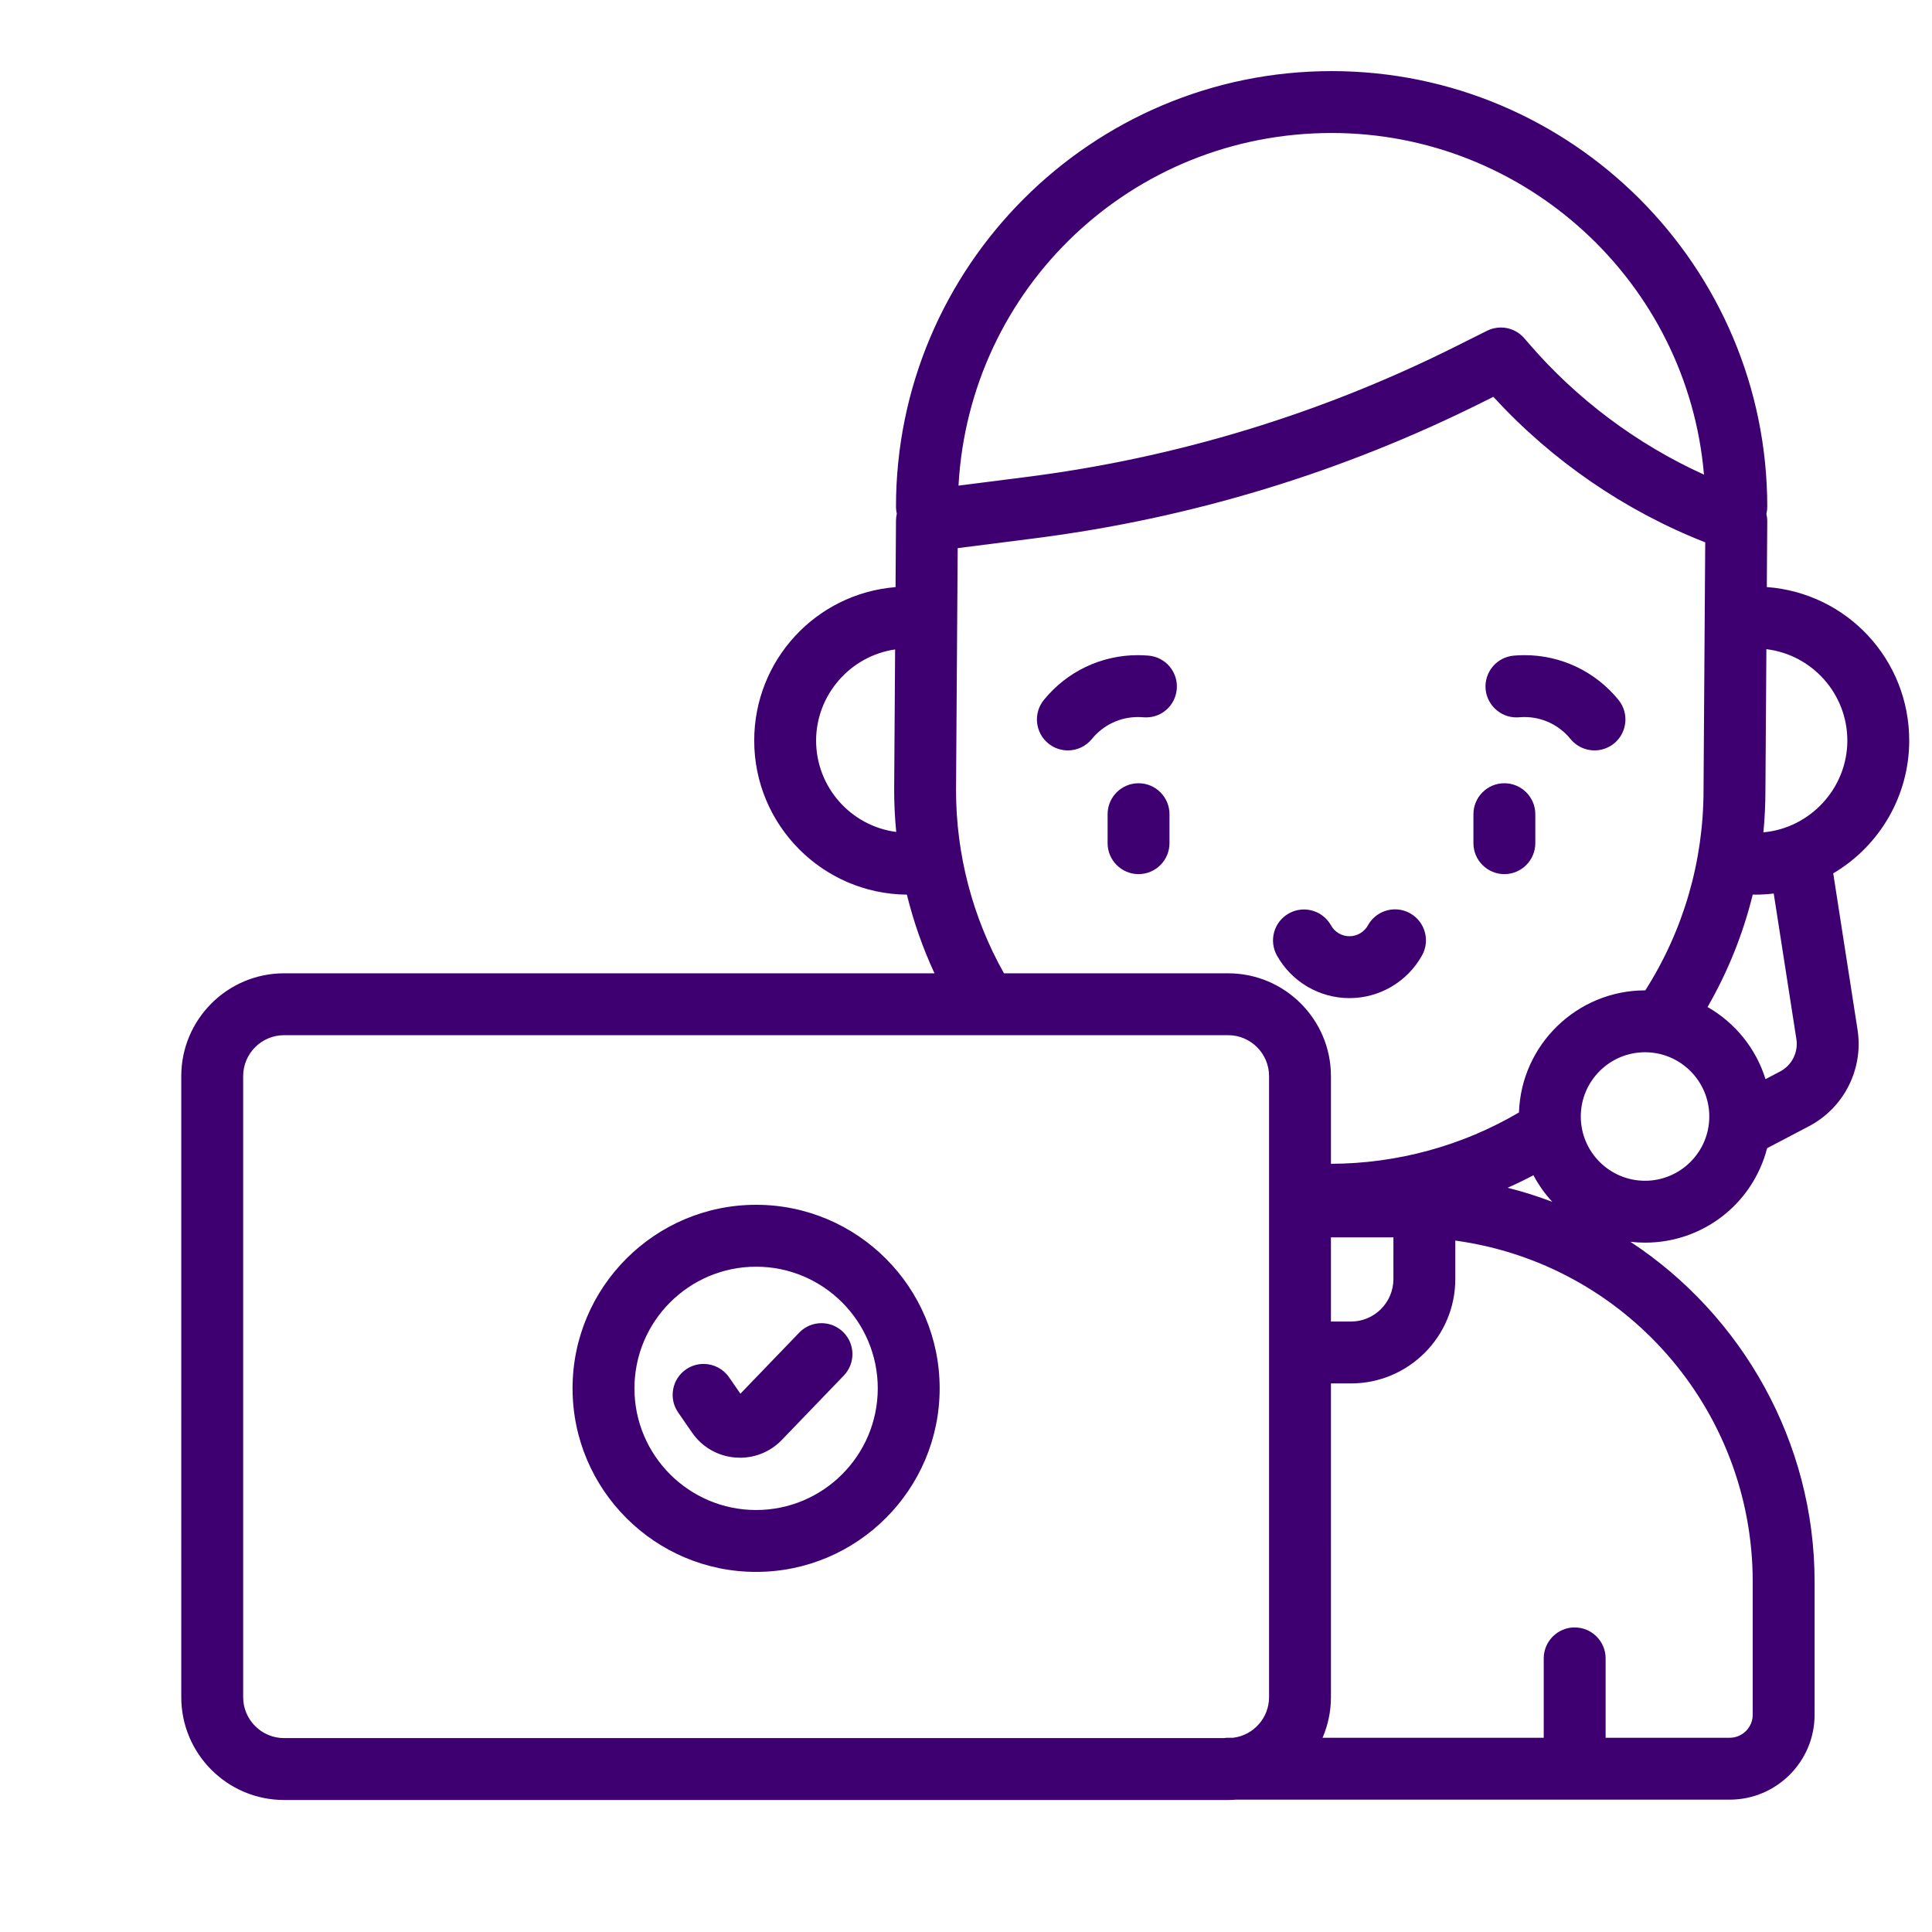
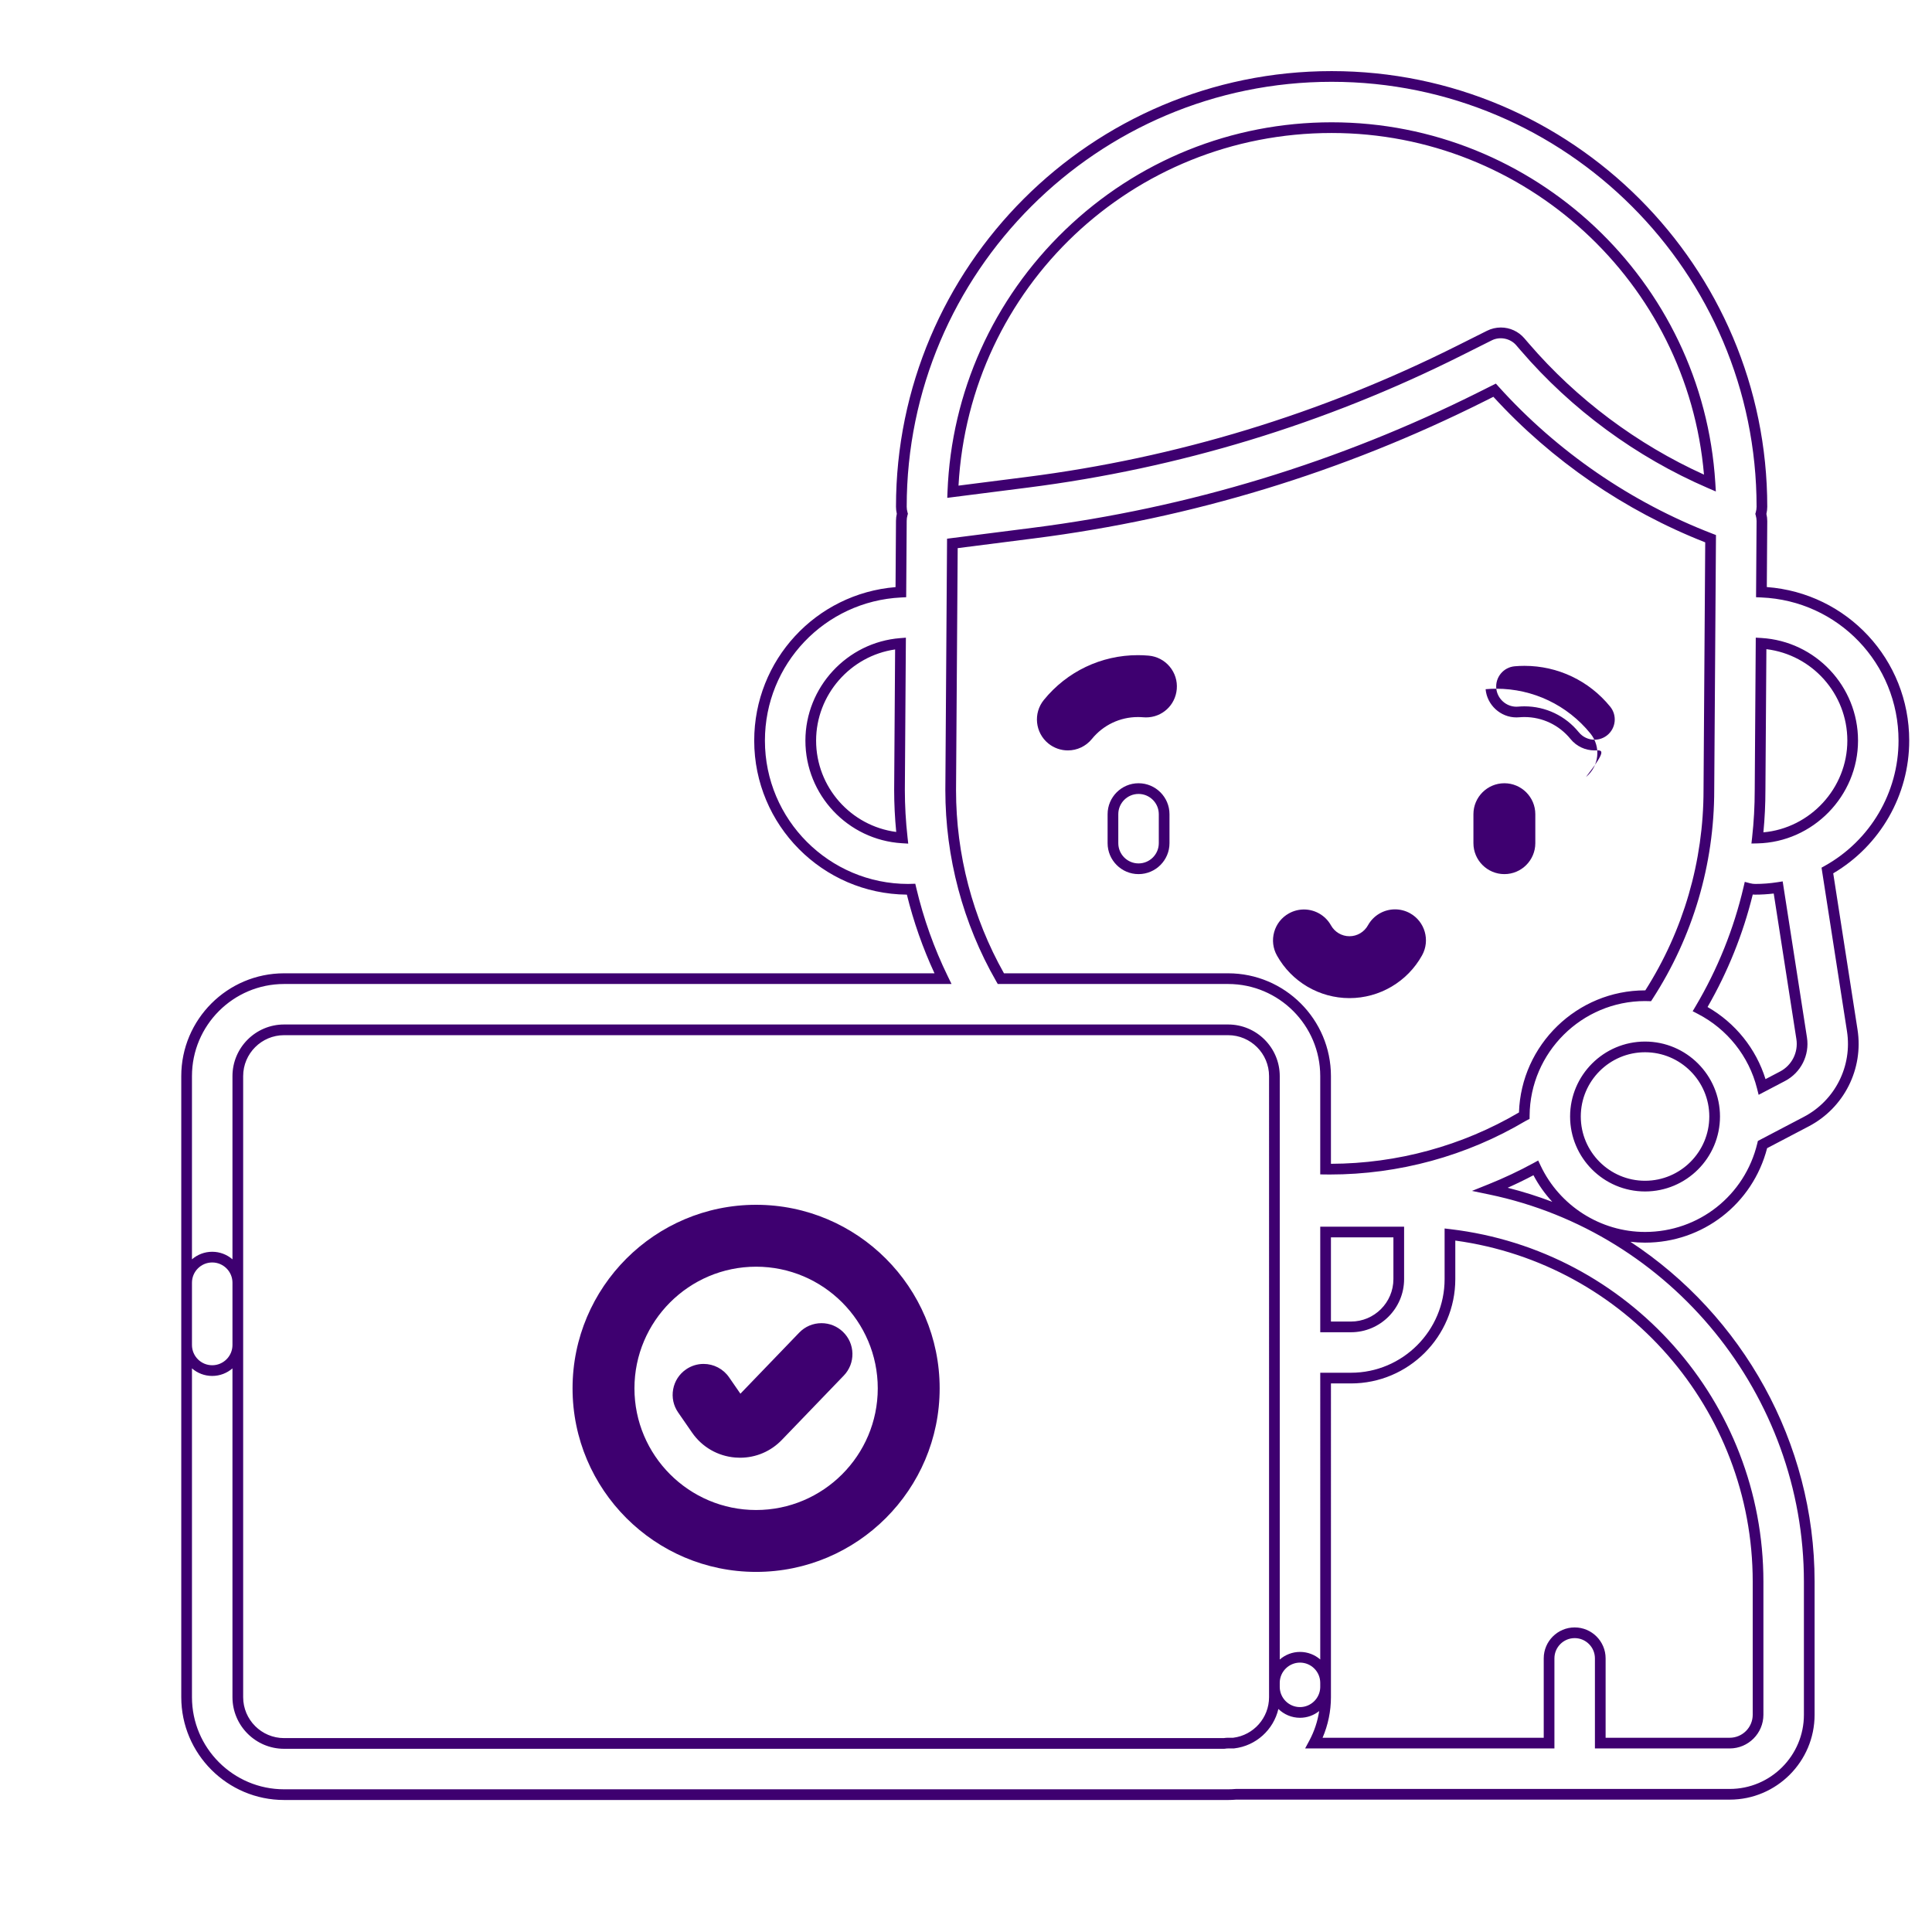
<svg xmlns="http://www.w3.org/2000/svg" id="Слой_1" x="0px" y="0px" width="512px" height="512px" viewBox="0 0 512 512" xml:space="preserve">
  <g>
-     <path fill="#3E0070" d="M504.547,196.271c0-21.172-16.788-38.489-37.75-39.359l0.129-18.821c0.004-0.649-0.1-1.287-0.275-1.902 c0.176-0.603,0.275-1.239,0.275-1.898c0-62.877-51.154-114.031-114.03-114.031s-114.031,51.154-114.031,114.03 c0,0.647,0.097,1.269,0.266,1.861c-0.169,0.584-0.261,1.199-0.266,1.834l-0.129,18.933c-20.82,1.024-37.443,18.281-37.443,39.352 c0,21.726,17.675,39.399,39.399,39.399c0.25,0,0.5-0.021,0.75-0.027c1.932,8.186,4.765,16.143,8.454,23.708H75.288 c-14.244,0-25.833,11.588-25.833,25.832v71.256c0,3.744,3.038,6.781,6.784,6.781c3.745,0,6.783-3.037,6.783-6.781v-71.256 c0-6.764,5.501-12.266,12.266-12.266h250.176c6.763,0,12.266,5.502,12.266,12.266v161.848c0,3.746,3.036,6.783,6.782,6.783 c3.748,0,6.784-3.037,6.784-6.783v-81.824h6.718c14.467,0,26.238-11.771,26.238-26.238v-11.813 c45.924,5.463,81.652,44.641,81.652,92.01v35.26c0,4.145-3.371,7.516-7.515,7.516h-34.303v-22.457c0-3.746-3.035-6.783-6.782-6.783 c-3.748,0-6.784,3.037-6.784,6.783v22.457h-62.282c1.948-3.631,3.057-7.775,3.057-12.176v-3.791c0-3.746-3.036-6.783-6.783-6.783 s-6.783,3.037-6.783,6.783v3.791c0,6.277-4.743,11.461-10.831,12.176h-1.434c-0.362,0-0.716,0.035-1.063,0.09H75.288 c-6.763,0-12.266-5.502-12.266-12.266V339.932c0-3.746-3.038-6.783-6.783-6.783c-3.746,0-6.784,3.037-6.784,6.783v109.834 c0,14.244,11.589,25.832,25.833,25.832h250.176c0.7,0,1.394-0.035,2.081-0.09H458.39c11.625,0,21.082-9.457,21.082-21.082v-35.26 c0-51.133-36.314-93.939-84.506-103.996c4.108-1.65,8.128-3.531,12.028-5.66c5.128,10.855,16.179,18.389,28.959,18.389 c15.093,0,27.771-10.504,31.132-24.58l11.61-6.088c8.81-4.617,13.701-14.326,12.172-24.154l-6.592-42.378 C496.354,223.959,504.547,211.056,504.547,196.271L504.547,196.271z M352.896,33.828c53.293,0,97.02,41.713,100.264,94.203 c-18.835-8.133-35.665-20.47-49.083-36.081l-1.188-1.381c-2.028-2.359-5.401-3.036-8.182-1.644l-8.12,4.067 c-35.97,18.016-74.445,29.729-114.354,34.813l-19.717,2.512C254.611,76.758,298.83,33.828,352.896,33.828z M214.858,196.271 c0-13.554,10.495-24.696,23.783-25.745l-0.264,38.849c0,4.247,0.251,8.477,0.719,12.675 C225.594,221.222,214.858,209.979,214.858,196.271z M358.014,351.641h-6.719V326.5h19.39v12.471 C370.685,345.955,365,351.641,358.014,351.641L358.014,351.641z M352.407,309.838c-0.371,0-0.741-0.008-1.112-0.012v-24.643 c0-14.242-11.589-25.832-25.832-25.832h-60.225c-8.697-15.134-13.295-32.411-13.295-49.931l0.446-65.409l21.558-2.747 c41.431-5.278,81.371-17.438,118.714-36.141l3.427-1.717c15.704,17.427,35.355,30.934,57.238,39.355l-0.455,66.611 c0,19.461-5.565,38.279-16.084,54.521c-0.278-0.006-0.555-0.02-0.835-0.02c-17.572,0-31.88,14.234-32.006,31.777 c-0.115,0.061-0.232,0.115-0.346,0.182C388.168,304.996,370.463,309.838,352.407,309.838L352.407,309.838z M435.953,314.332 c-10.17,0-18.445-8.275-18.445-18.445c0-10.172,8.274-18.447,18.445-18.447c10.172,0,18.446,8.275,18.446,18.447 C454.398,306.057,446.124,314.332,435.953,314.332z M477.462,275.162c0.637,4.092-1.399,8.131-5.067,10.055l-5.403,2.832 c-2.271-8.992-8.36-16.475-16.431-20.633c5.921-9.99,10.245-20.758,12.869-31.972c0.55,0.144,1.123,0.228,1.717,0.228 c2.074,0,4.109-0.163,6.099-0.474L477.462,275.162z M465.736,222.088c0.466-4.188,0.701-8.414,0.701-12.668l0.268-38.933 c13.521,0.809,24.276,12.061,24.276,25.783C490.98,210.317,479.709,221.773,465.736,222.088L465.736,222.088z" />
    <path fill="#3E0070" d="M325.464,477.016H75.288c-15.026,0-27.25-12.225-27.25-27.25V285.184c0-15.025,12.225-27.248,27.25-27.248 h172.364c-3.096-6.682-5.553-13.68-7.32-20.849c-22.343-0.193-40.457-18.429-40.457-40.815c0-21.34,16.345-38.957,37.452-40.68 l0.12-17.615c0.005-0.618,0.078-1.23,0.218-1.826c-0.145-0.618-0.218-1.242-0.218-1.86c0-63.658,51.79-115.447,115.448-115.447 s115.447,51.79,115.447,115.448c0,0.634-0.076,1.271-0.227,1.9c0.154,0.648,0.23,1.288,0.227,1.908l-0.119,17.476 c21.272,1.58,37.74,19.199,37.74,40.696c0,14.443-7.691,27.829-20.139,35.171l6.442,41.417 c1.623,10.428-3.567,20.727-12.914,25.627l-11.047,5.791c-3.826,14.775-17.038,25.037-32.354,25.037 c-1.304,0-2.597-0.076-3.874-0.229c29.64,19.484,48.81,53.082,48.81,90.08v35.26c0,12.406-10.093,22.498-22.499,22.498H327.601 C326.817,476.986,326.118,477.016,325.464,477.016z M50.873,362.635v87.131c0,13.463,10.953,24.416,24.416,24.416h250.176 c0.595,0,1.238-0.029,1.969-0.088l0.112-0.004H458.39c10.843,0,19.665-8.82,19.665-19.664v-35.26 c0-49.375-35.065-92.527-83.378-102.607l-4.585-0.957l4.346-1.746c4.112-1.652,8.108-3.533,11.878-5.59l1.318-0.721l0.642,1.359 c5.044,10.678,15.908,17.576,27.678,17.576c14.216,0,26.45-9.66,29.753-23.492l0.15-0.627l12.181-6.385 c8.272-4.338,12.866-13.453,11.43-22.682l-6.743-43.354l0.861-0.48c12.056-6.726,19.545-19.442,19.545-33.189 c0-20.43-15.985-37.096-36.392-37.943l-1.368-0.057l0.139-20.19c0.003-0.474-0.071-0.98-0.221-1.502l-0.113-0.394l0.115-0.393 c0.145-0.498,0.219-1.002,0.219-1.501c0-62.095-50.519-112.613-112.613-112.613c-62.096,0-112.614,50.518-112.614,112.612 c0,0.486,0.071,0.981,0.212,1.473l0.111,0.391l-0.113,0.391c-0.135,0.469-0.206,0.957-0.21,1.452l-0.138,20.272l-1.339,0.066 c-20.24,0.996-36.096,17.659-36.096,37.936c0,20.943,17.039,37.982,37.982,37.982c0.121,0,0.242-0.007,0.363-0.013l1.502-0.041 l0.264,1.118c1.91,8.09,4.719,15.968,8.35,23.413l0.993,2.039H75.288c-13.463,0-24.416,10.953-24.416,24.414v48.553 c1.439-1.248,3.316-2.004,5.367-2.004c2.05,0,3.927,0.756,5.366,2.004v-48.553c0-7.545,6.138-13.684,13.683-13.684h250.176 c7.545,0,13.683,6.139,13.683,13.684v154.609c1.443-1.256,3.323-2.018,5.365-2.018c2.05,0,3.927,0.756,5.366,2.004l0.001-75.988 h8.135c13.687,0,24.821-11.135,24.821-24.822v-13.408l1.584,0.189c47.263,5.621,82.902,45.781,82.902,93.416v35.26 c0,4.926-4.007,8.932-8.932,8.932h-35.72v-23.873c0-2.959-2.407-5.365-5.365-5.365c-2.959,0-5.367,2.406-5.367,5.365v23.873 h-66.068l1.12-2.086c1.308-2.438,2.188-5.092,2.607-7.824c-1.403,1.117-3.173,1.785-5.085,1.785c-2.227,0-4.248-0.893-5.727-2.338 c-1.289,5.496-5.901,9.771-11.723,10.453l-0.165,0.01h-1.434c-0.253,0-0.528,0.025-0.842,0.074l-0.221,0.018H75.288 c-7.545,0-13.683-6.139-13.683-13.684v-87.131c-1.439,1.248-3.316,2.004-5.366,2.004C54.189,364.639,52.312,363.883,50.873,362.635 z M64.44,356.439v93.326c0,5.982,4.866,10.85,10.848,10.85h249.007c0.416-0.063,0.8-0.092,1.169-0.092h1.349 c5.421-0.676,9.499-5.287,9.499-10.758l0.001-164.582c0-5.982-4.867-10.85-10.849-10.85H75.288c-5.982,0-10.848,4.867-10.848,10.85 V356.439z M425.504,460.523h32.886c3.362,0,6.098-2.734,6.098-6.098v-35.26c0-45.666-33.77-84.25-78.818-90.4v10.203 c0,15.25-12.406,27.656-27.655,27.656h-5.301l-0.001,83.141c0,3.697-0.762,7.373-2.218,10.758h58.609v-21.039 c0-4.521,3.679-8.199,8.201-8.199c4.521,0,8.199,3.678,8.199,8.199V460.523z M339.146,445.869v1.162 c0,2.959,2.407,5.367,5.365,5.367c2.905,0,5.31-2.359,5.366-5.26v-1.164c0-2.959-2.407-5.365-5.366-5.365 C341.607,440.609,339.203,442.967,339.146,445.869z M50.873,356.439c0,2.957,2.407,5.365,5.367,5.365 c2.959,0,5.366-2.408,5.366-5.365v-16.508c0-2.959-2.407-5.365-5.366-5.365c-2.959,0-5.367,2.406-5.367,5.365V356.439z M399.544,314.77c4.046,1.021,7.99,2.268,11.827,3.727c-1.941-2.102-3.626-4.463-4.991-7.049 C404.164,312.619,401.879,313.729,399.544,314.77z M358.014,353.059h-8.136v-27.975h22.224v13.887 C372.102,346.738,365.782,353.059,358.014,353.059z M352.712,350.225h5.302c6.205,0,11.254-5.049,11.254-11.254v-11.053h-16.556 V350.225z M435.953,315.75c-10.952,0-19.862-8.91-19.862-19.863s8.91-19.863,19.862-19.863c10.953,0,19.863,8.91,19.863,19.863 C455.815,306.84,446.905,315.75,435.953,315.75z M435.953,278.857c-9.39,0-17.028,7.639-17.028,17.029 c0,9.389,7.639,17.029,17.028,17.029c9.389,0,17.028-7.641,17.029-17.029C452.982,286.496,445.343,278.857,435.953,278.857z M352.407,311.256c-0.253,0-0.506-0.004-0.759-0.008l-1.771-0.02v-26.045c0-13.461-10.953-24.414-24.415-24.414h-61.045 l-0.408-0.711c-8.821-15.35-13.483-32.861-13.483-50.638l0.454-66.658l22.788-2.904c41.27-5.257,81.057-17.371,118.258-36.002 l4.392-2.2l0.723,0.802c15.49,17.189,35.095,30.668,56.694,38.981l0.915,0.352l-0.462,67.592c0,19.685-5.641,38.805-16.312,55.283 l-0.43,0.662l-1.118-0.025c-0.158-0.006-0.316-0.012-0.477-0.012c-16.746,0-30.469,13.625-30.589,30.371l-0.006,0.85l-0.887,0.465 c-0.052,0.025-0.104,0.051-0.153,0.08C388.674,306.344,370.722,311.256,352.407,311.256z M266.063,257.936h59.4 c15.025,0,27.249,12.223,27.249,27.248v23.236c17.57-0.053,34.786-4.756,49.833-13.607c0.572-17.916,15.387-32.355,33.407-32.355 c0.024,0,0.049,0,0.073,0c10.096-15.866,15.429-34.203,15.429-53.083l0.448-65.644c-21.318-8.368-40.69-21.678-56.141-38.574 l-2.466,1.235c-37.487,18.776-77.582,30.982-119.17,36.28l-20.327,2.59l-0.438,64.169 C253.36,226.429,257.751,243.185,266.063,257.936z M466.057,290.139l-0.439-1.742c-2.146-8.496-7.87-15.684-15.706-19.721 l-1.337-0.688l0.767-1.295c5.834-9.844,10.11-20.466,12.709-31.573l0.331-1.415l1.407,0.367c0.461,0.12,0.918,0.182,1.358,0.182 c1.961,0,3.939-0.154,5.88-0.457l1.401-0.219l6.435,41.367c0.729,4.689-1.604,9.322-5.81,11.527L466.057,290.139z M452.521,266.869 c7.365,4.217,12.857,11.055,15.36,19.113l3.854-2.021c3.13-1.641,4.868-5.09,4.325-8.58l-6.003-38.588 c-1.63,0.196-3.276,0.296-4.912,0.296c-0.215,0-0.431-0.009-0.647-0.027C461.927,247.505,457.902,257.52,452.521,266.869z M240.692,223.568l-1.683-0.103c-14.338-0.88-25.568-12.825-25.568-27.194c0-14.118,11.021-26.047,25.089-27.158l1.539-0.121 l-0.274,40.393c0,4.067,0.239,8.279,0.71,12.508L240.692,223.568z M237.214,172.11c-11.86,1.705-20.938,12.031-20.938,24.161 c0,12.309,9.198,22.632,21.232,24.204c-0.363-3.749-0.547-7.476-0.547-11.1L237.214,172.11z M464.148,223.542l0.18-1.609 c0.459-4.131,0.692-8.341,0.692-12.512l0.277-40.437l1.492,0.089c14.36,0.859,25.608,12.806,25.608,27.198 c-0.001,14.687-11.947,26.904-26.63,27.235L464.148,223.542z M468.111,172.037l-0.257,37.393c0,3.708-0.18,7.453-0.537,11.15 c12.406-1.112,22.246-11.694,22.247-24.311C489.564,183.878,480.256,173.51,468.111,172.037z M251.035,131.935l0.065-1.673 c1.029-26.321,12.086-50.93,31.133-69.295c19.099-18.415,44.194-28.557,70.662-28.557c53.705,0,98.367,41.963,101.679,95.533 l0.142,2.304l-2.118-0.915c-18.996-8.203-36.146-20.81-49.597-36.458l-1.187-1.38c-1.568-1.824-4.314-2.381-6.473-1.3l-8.12,4.067 c-36.114,18.088-74.741,29.848-114.81,34.952L251.035,131.935z M352.896,35.245c-52.846,0-95.963,40.914-98.884,93.453 l18.043-2.298c39.749-5.063,78.07-16.729,113.897-34.674l8.12-4.067c1.135-0.568,2.403-0.868,3.669-0.868 c2.395,0,4.662,1.041,6.222,2.855l1.188,1.38c12.664,14.732,28.675,26.712,46.422,34.753 C447.22,74.822,404.322,35.245,352.896,35.245z" />
  </g>
  <g>
-     <path fill="#3E0070" d="M301.726,208.985c-3.747,0-6.783,3.037-6.783,6.783v7.682c0,3.746,3.036,6.783,6.783,6.783 s6.783-3.037,6.783-6.783v-7.682C308.509,212.022,305.473,208.985,301.726,208.985z" />
    <path fill="#3E0070" d="M301.726,231.65c-4.521,0-8.2-3.679-8.2-8.2v-7.682c0-4.521,3.679-8.2,8.2-8.2s8.2,3.679,8.2,8.2v7.682 C309.926,227.971,306.247,231.65,301.726,231.65z M301.726,210.402c-2.959,0-5.366,2.407-5.366,5.366v7.682 c0,2.959,2.407,5.366,5.366,5.366s5.366-2.407,5.366-5.366v-7.682C307.092,212.809,304.685,210.402,301.726,210.402z" />
  </g>
  <g>
    <path fill="#3E0070" d="M405.457,215.768c0-3.746-3.036-6.783-6.783-6.783c-3.748,0-6.783,3.037-6.783,6.783v7.682 c0,3.746,3.035,6.783,6.783,6.783c3.747,0,6.783-3.037,6.783-6.783V215.768z" />
    <path fill="#3E0070" d="M398.674,231.65c-4.521,0-8.2-3.679-8.2-8.2v-7.682c0-4.521,3.679-8.2,8.2-8.2s8.2,3.679,8.2,8.2v7.682 C406.874,227.971,403.195,231.65,398.674,231.65z M398.674,210.402c-2.959,0-5.366,2.407-5.366,5.366v7.682 c0,2.959,2.407,5.366,5.366,5.366s5.366-2.407,5.366-5.366v-7.682C404.04,212.809,401.633,210.402,398.674,210.402z" />
  </g>
  <g>
    <path fill="#3E0070" d="M372.981,243.258c-3.276-1.816-7.405-0.63-9.22,2.646c-1.239,2.234-3.593,3.623-6.141,3.623 c-2.544,0-4.893-1.383-6.133-3.608c-1.824-3.272-5.953-4.447-9.228-2.622c-3.272,1.822-4.446,5.953-2.622,9.227 c3.633,6.519,10.523,10.57,17.982,10.57c7.48,0,14.379-4.066,18.007-10.614C377.441,249.203,376.259,245.075,372.981,243.258 L372.981,243.258z" />
    <path fill="#3E0070" d="M357.621,264.512c-7.973,0-15.338-4.33-19.221-11.298c-1.066-1.913-1.324-4.128-0.726-6.234 c0.599-2.107,1.982-3.854,3.896-4.92c1.22-0.68,2.599-1.039,3.987-1.039c2.974,0,5.721,1.613,7.168,4.209 c0.99,1.777,2.865,2.882,4.895,2.882c2.033,0,3.911-1.109,4.901-2.894c1.443-2.607,4.194-4.228,7.179-4.228 c1.382,0,2.753,0.355,3.968,1.029c3.953,2.19,5.388,7.191,3.199,11.147C372.99,260.164,365.615,264.512,357.621,264.512z M345.559,243.855c-0.907,0-1.809,0.235-2.607,0.681c-1.253,0.697-2.157,1.84-2.55,3.218c-0.392,1.379-0.223,2.828,0.476,4.081 c3.383,6.072,9.799,9.843,16.744,9.843c6.964,0,13.389-3.789,16.768-9.884c1.432-2.589,0.493-5.861-2.095-7.296 c-0.794-0.44-1.691-0.673-2.593-0.673c-1.953,0-3.754,1.06-4.699,2.767c-1.49,2.686-4.317,4.354-7.381,4.354 c-3.057,0-5.881-1.661-7.371-4.336C349.303,244.911,347.505,243.855,345.559,243.855z" />
  </g>
  <g>
    <path fill="#3E0070" d="M304.285,175.161c-10.174-0.905-20.104,3.291-26.555,11.225c-2.363,2.907-1.923,7.179,0.983,9.543 c1.259,1.022,2.771,1.521,4.275,1.521c1.973,0,3.928-0.856,5.267-2.504c3.604-4.432,9.149-6.773,14.828-6.271 c3.746,0.335,7.026-2.424,7.357-6.156C310.773,178.786,308.017,175.492,304.285,175.161L304.285,175.161z" />
    <path fill="#3E0070" d="M282.989,198.866c-1.874,0-3.71-0.652-5.169-1.837c-3.509-2.854-4.042-8.03-1.189-11.538 c6.134-7.543,15.218-11.869,24.923-11.869c0.949,0,1.91,0.042,2.857,0.127c2.182,0.194,4.157,1.226,5.563,2.905 c1.406,1.68,2.073,3.807,1.88,5.988c-0.378,4.262-3.884,7.476-8.153,7.476l0,0c-0.245,0-0.493-0.011-0.742-0.033 c-0.46-0.041-0.929-0.061-1.391-0.061c-4.756,0-9.207,2.119-12.212,5.815C287.792,197.762,285.472,198.866,282.989,198.866z M301.554,176.457c-8.849,0-17.131,3.945-22.724,10.823c-1.866,2.295-1.518,5.682,0.778,7.549c0.968,0.787,2.138,1.203,3.381,1.203 c1.625,0,3.144-0.723,4.167-1.981c3.546-4.361,8.798-6.862,14.411-6.862c0.545,0,1.098,0.024,1.642,0.073 c3.028,0.272,5.56-1.919,5.82-4.87c0.127-1.428-0.31-2.819-1.229-3.918s-2.213-1.774-3.64-1.901 C303.296,176.496,302.419,176.457,301.554,176.457z" />
  </g>
  <g>
-     <path fill="#3E0070" d="M402.471,188.673c5.681-0.506,11.224,1.84,14.827,6.271c1.341,1.648,3.297,2.504,5.267,2.504 c1.505,0,3.02-0.499,4.276-1.521c2.906-2.364,3.347-6.636,0.982-9.543c-6.451-7.934-16.379-12.129-26.553-11.225 c-3.732,0.332-6.487,3.626-6.157,7.356C395.445,186.25,398.747,189.01,402.471,188.673L402.471,188.673z" />
-     <path fill="#3E0070" d="M422.564,198.866c-2.481,0-4.802-1.103-6.366-3.026c-3.006-3.697-7.453-5.816-12.201-5.816 c-0.465,0-0.937,0.021-1.4,0.062c-0.247,0.022-0.494,0.034-0.739,0.034c-0.001,0-0.001,0-0.001,0c-4.2,0-7.782-3.284-8.155-7.476 c-0.398-4.504,2.941-8.494,7.444-8.894c0.946-0.084,1.907-0.127,2.856-0.127c9.704,0,18.787,4.326,24.921,11.869 c2.853,3.507,2.32,8.683-1.188,11.537C426.276,198.213,424.44,198.866,422.564,198.866z M403.997,187.188 c5.605,0,10.854,2.501,14.4,6.863c1.023,1.258,2.543,1.981,4.167,1.981c1.227,0,2.428-0.428,3.383-1.203 c2.295-1.867,2.644-5.254,0.776-7.549c-5.593-6.878-13.875-10.823-22.722-10.823c-0.865,0-1.742,0.039-2.605,0.116 c-2.947,0.262-5.132,2.873-4.871,5.82c0.244,2.743,2.586,4.892,5.331,4.892l0,0c0.161,0,0.323-0.007,0.486-0.022 C402.893,187.213,403.448,187.188,403.997,187.188z" />
+     <path fill="#3E0070" d="M422.564,198.866c-2.481,0-4.802-1.103-6.366-3.026c-3.006-3.697-7.453-5.816-12.201-5.816 c-0.465,0-0.937,0.021-1.4,0.062c-0.247,0.022-0.494,0.034-0.739,0.034c-0.001,0-0.001,0-0.001,0c-4.2,0-7.782-3.284-8.155-7.476 c0.946-0.084,1.907-0.127,2.856-0.127c9.704,0,18.787,4.326,24.921,11.869 c2.853,3.507,2.32,8.683-1.188,11.537C426.276,198.213,424.44,198.866,422.564,198.866z M403.997,187.188 c5.605,0,10.854,2.501,14.4,6.863c1.023,1.258,2.543,1.981,4.167,1.981c1.227,0,2.428-0.428,3.383-1.203 c2.295-1.867,2.644-5.254,0.776-7.549c-5.593-6.878-13.875-10.823-22.722-10.823c-0.865,0-1.742,0.039-2.605,0.116 c-2.947,0.262-5.132,2.873-4.871,5.82c0.244,2.743,2.586,4.892,5.331,4.892l0,0c0.161,0,0.323-0.007,0.486-0.022 C402.893,187.213,403.448,187.188,403.997,187.188z" />
  </g>
  <g>
    <path fill="#3E0070" d="M247.602,367.928c0-26.041-21.187-47.227-47.226-47.227c-26.04,0-47.226,21.188-47.226,47.227 s21.186,47.225,47.226,47.225C226.415,415.152,247.602,393.967,247.602,367.928z M166.717,367.928 c0-18.561,15.1-33.658,33.658-33.658c18.56,0,33.658,15.1,33.658,33.658s-15.099,33.658-33.658,33.658 C181.816,401.586,166.717,386.486,166.717,367.928z" />
    <path fill="#3E0070" d="M200.376,416.57c-26.822,0-48.643-21.82-48.643-48.643s21.821-48.643,48.643-48.643 c26.822,0,48.643,21.82,48.643,48.643S227.198,416.57,200.376,416.57z M200.376,322.119c-25.259,0-45.808,20.549-45.808,45.809 c0,25.258,20.549,45.809,45.808,45.809s45.809-20.551,45.809-45.809C246.185,342.668,225.635,322.119,200.376,322.119z M200.375,403.004c-19.341,0-35.076-15.734-35.076-35.076c0-19.34,15.735-35.076,35.076-35.076s35.075,15.736,35.075,35.076 C235.45,387.27,219.716,403.004,200.375,403.004z M200.375,335.686c-17.777,0-32.241,14.465-32.241,32.242 s14.463,32.242,32.241,32.242s32.241-14.465,32.241-32.242S218.152,335.686,200.375,335.686z" />
  </g>
  <g>
    <path fill="#3E0070" d="M222.591,363.561c2.599-2.699,2.517-6.994-0.183-9.592c-2.698-2.598-6.993-2.518-9.592,0.182 l-16.411,17.043c-0.041,0.045-0.14,0.148-0.347,0.133c-0.205-0.018-0.289-0.135-0.322-0.186l-3.694-5.344 c-2.131-3.082-6.355-3.854-9.438-1.723s-3.854,6.355-1.722,9.438l3.694,5.344c2.396,3.467,6.184,5.652,10.387,5.992 c0.382,0.031,0.765,0.047,1.144,0.047c3.795,0,7.414-1.529,10.072-4.291L222.591,363.561z" />
    <path fill="#3E0070" d="M196.107,386.313c-0.417,0-0.839-0.018-1.259-0.053c-4.628-0.373-8.798-2.779-11.438-6.6l-3.694-5.344 c-1.246-1.801-1.716-3.979-1.322-6.135c0.393-2.154,1.602-4.027,3.404-5.273c1.377-0.951,2.987-1.455,4.657-1.455 c2.696,0,5.22,1.322,6.752,3.539l3.01,4.354l15.578-16.178c1.56-1.621,3.658-2.514,5.908-2.514c2.132,0,4.151,0.814,5.688,2.295 c1.578,1.518,2.47,3.561,2.512,5.75s-0.772,4.266-2.291,5.844L207.2,381.588C204.268,384.635,200.328,386.313,196.107,386.313z M186.456,364.287c-1.091,0-2.144,0.33-3.046,0.953c-1.179,0.816-1.97,2.041-2.228,3.451c-0.257,1.41,0.05,2.834,0.866,4.014 l3.694,5.344c2.154,3.117,5.557,5.082,9.335,5.387c3.826,0.313,7.449-1.082,10.08-3.814l16.412-17.045 c0.994-1.031,1.526-2.391,1.499-3.822c-0.027-1.434-0.611-2.77-1.644-3.764c-1.006-0.969-2.327-1.5-3.722-1.5 c-1.473,0-2.846,0.584-3.866,1.645l-16.412,17.043c-0.447,0.49-1.024,0.568-1.326,0.568l-0.147-0.006 c-0.589-0.051-1.079-0.34-1.396-0.813l-3.681-5.324C189.874,365.154,188.222,364.287,186.456,364.287z" />
  </g>
</svg>